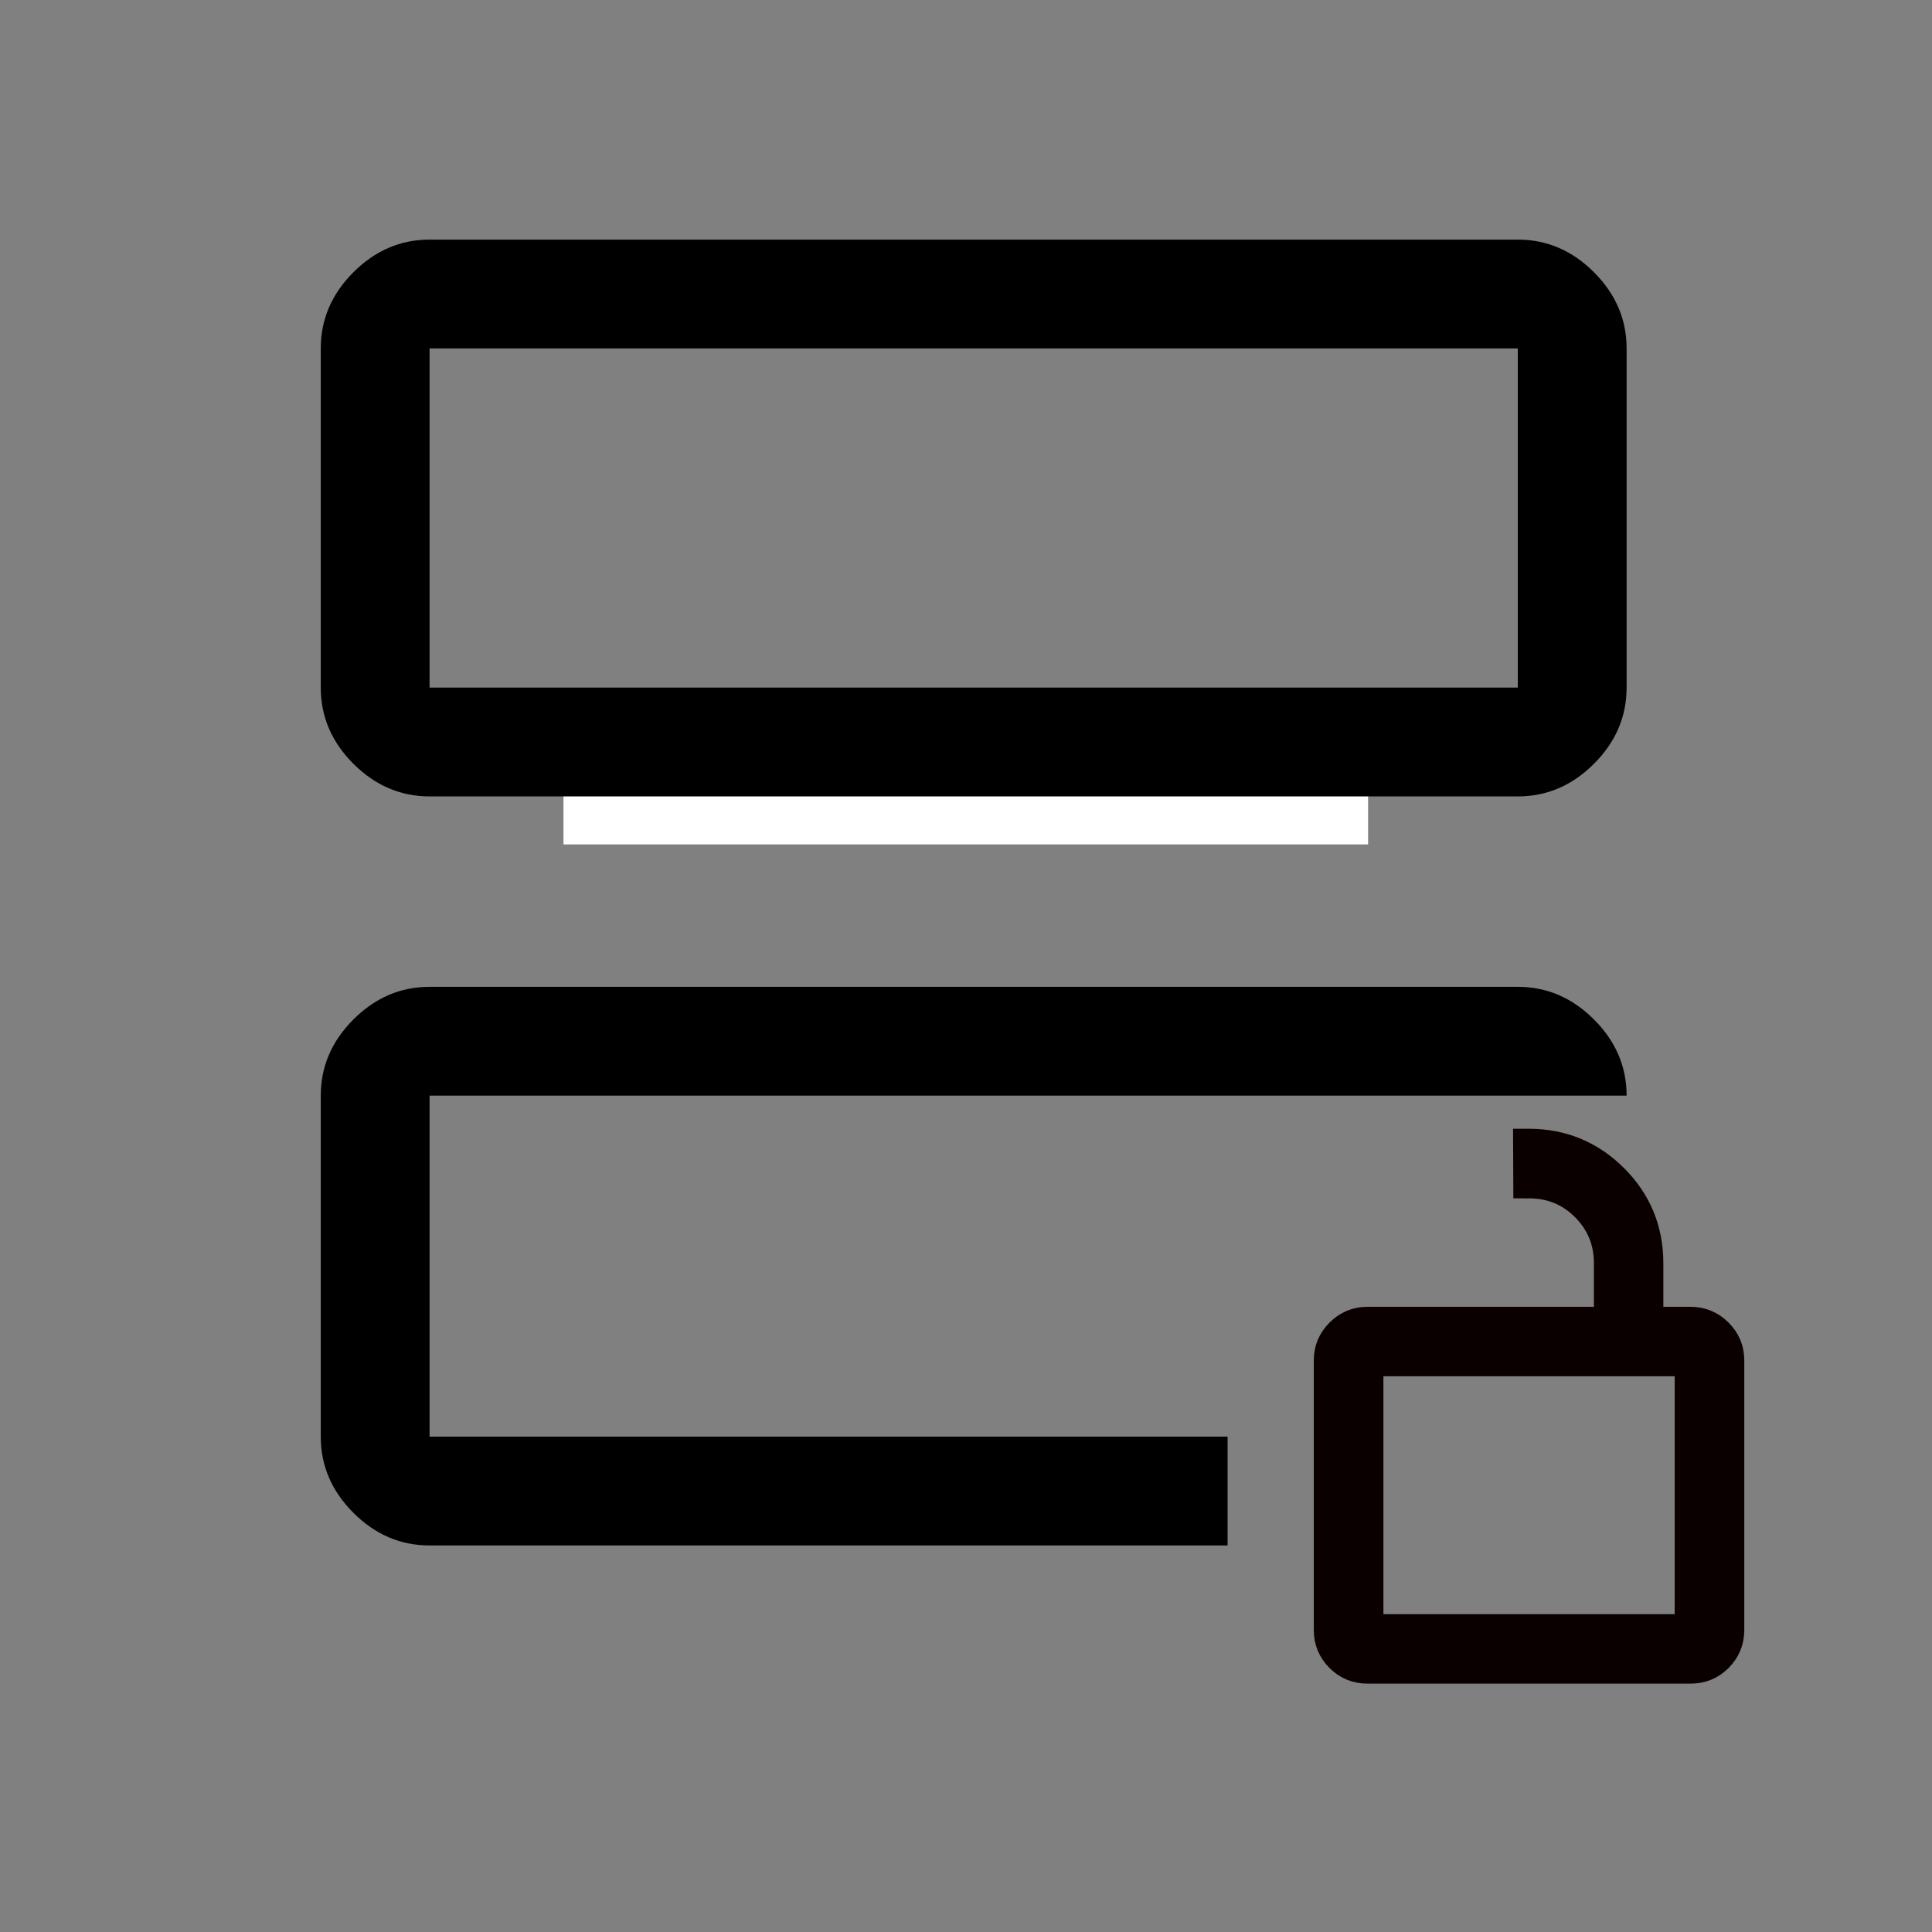
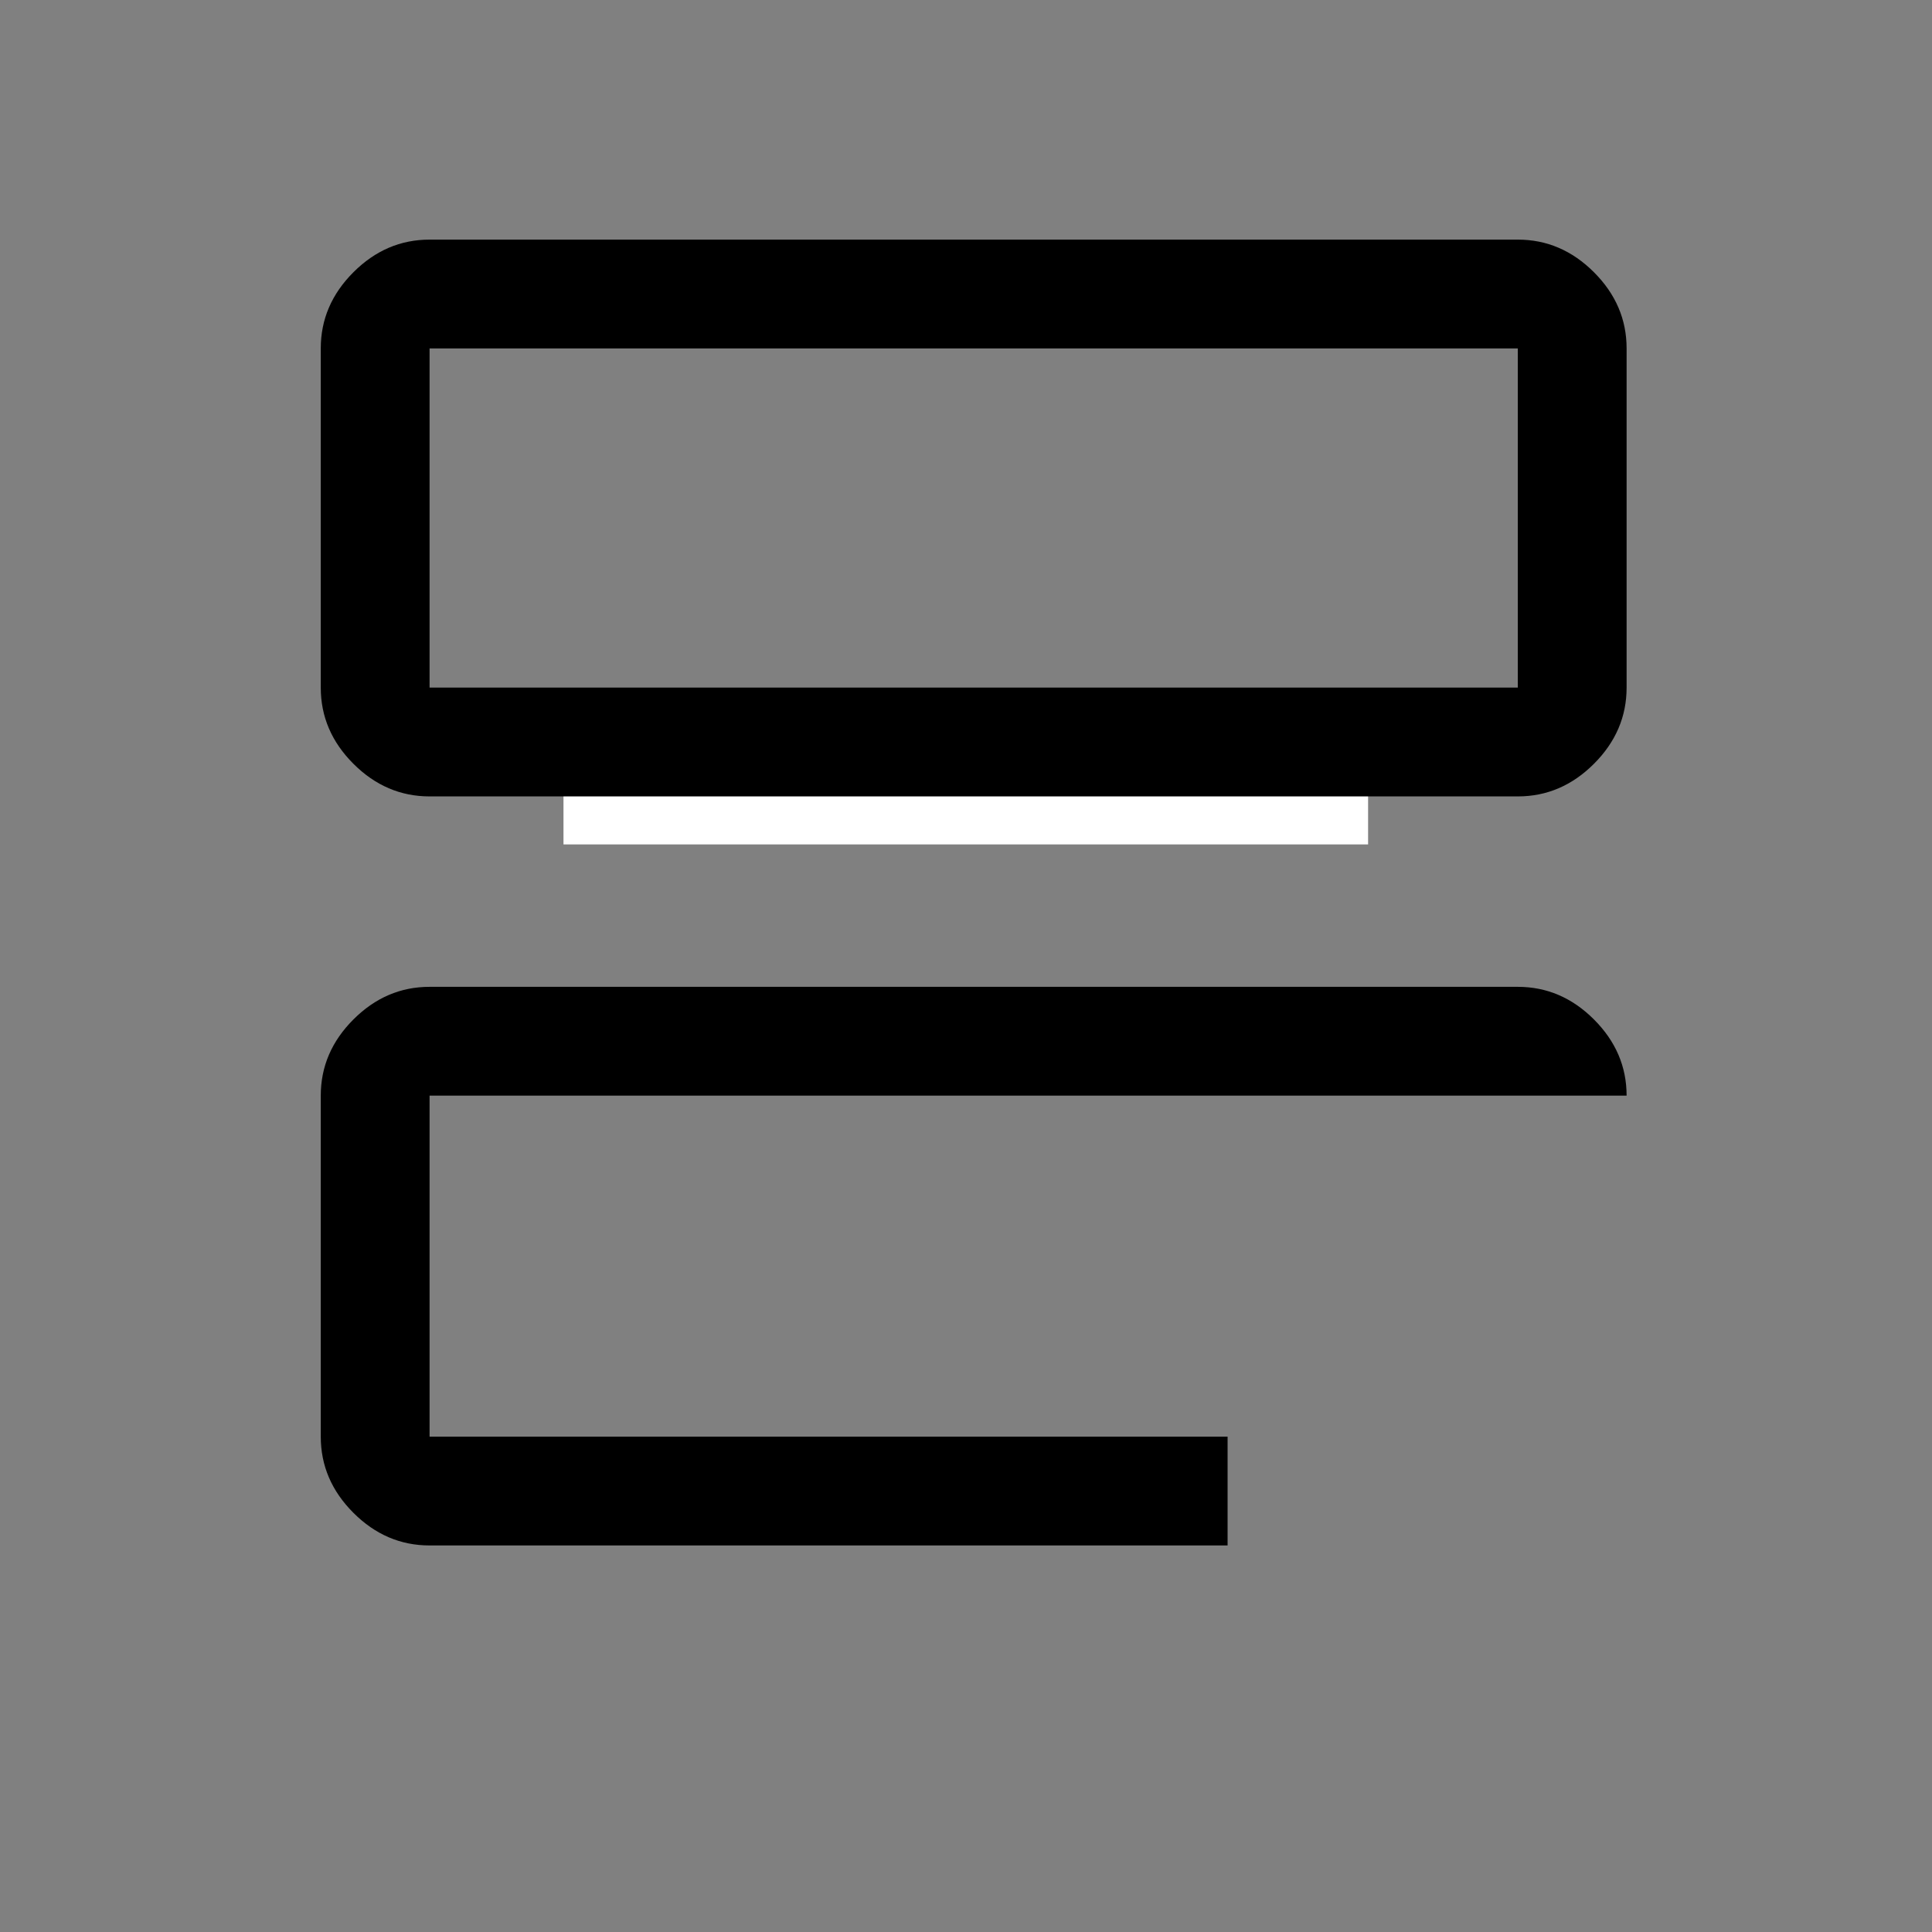
<svg xmlns="http://www.w3.org/2000/svg" xmlns:ns1="http://sodipodi.sourceforge.net/DTD/sodipodi-0.dtd" xmlns:ns2="http://www.inkscape.org/namespaces/inkscape" height="24px" viewBox="0 0 24 24" width="24px" fill="#000000" version="1.1" id="svg6" ns1:docname="icon.row.unlock.svg" ns2:version="0.92.5 (2060ec1f9f, 2020-04-08)">
  <rect x="0" y="0" width="24" height="24" fill="#808080" stroke="none" />
  <defs id="defs10">
    <marker ns2:stockid="Arrow2Sstart" orient="auto" refY="0" refX="0" id="Arrow2Sstart" style="overflow:visible" ns2:isstock="true">
-       <path ns2:connector-curvature="0" id="path997" style="fill:#000000;fill-opacity:1;fill-rule:evenodd;stroke:#000000;stroke-width:0.625;stroke-linejoin:round;stroke-opacity:1" d="M 8.719,4.034 -2.207,0.016 8.719,-4.002 c -1.745,2.372 -1.735,5.617 -6e-7,8.035 z" transform="matrix(0.3,0,0,0.3,-0.69,0)" />
-     </marker>
+       </marker>
    <marker ns2:stockid="Arrow2Send" orient="auto" refY="0" refX="0" id="Arrow2Send" style="overflow:visible" ns2:isstock="true">
-       <path ns2:connector-curvature="0" id="path1000" style="fill:#000000;fill-opacity:1;fill-rule:evenodd;stroke:#000000;stroke-width:0.625;stroke-linejoin:round;stroke-opacity:1" d="M 8.719,4.034 -2.207,0.016 8.719,-4.002 c -1.745,2.372 -1.735,5.617 -6e-7,8.035 z" transform="matrix(-0.3,0,0,-0.3,0.69,0)" />
-     </marker>
+       </marker>
    <clipPath id="clip0">
-       <rect style="fill:#ffffff" y="0" x="0" width="8.85" height="7.46" id="rect16" />
-     </clipPath>
+       </clipPath>
    <clipPath id="clip0-2">
      <rect style="fill:#ffffff" y="0" x="0" width="8.67" height="7.75" id="rect16-7" />
    </clipPath>
  </defs>
  <ns1:namedview pagecolor="#ffffff" bordercolor="#666666" borderopacity="1" objecttolerance="10" gridtolerance="10" guidetolerance="10" ns2:pageopacity="0" ns2:pageshadow="2" ns2:window-width="1920" ns2:window-height="924" id="namedview8" showgrid="true" ns2:zoom="32" ns2:cx="12.506569" ns2:cy="3.7880157" ns2:window-x="0" ns2:window-y="0" ns2:window-maximized="1" ns2:current-layer="g4587" ns2:snap-object-midpoints="false" ns2:snap-nodes="true" ns2:snap-center="false" ns2:snap-page="true" ns2:snap-bbox="false" ns2:snap-bbox-midpoints="true" ns2:object-paths="true" ns2:snap-smooth-nodes="true" ns2:snap-intersection-paths="true" ns2:snap-others="false">
    <ns2:grid type="xygrid" id="grid4828" />
  </ns1:namedview>
  <g id="g4595" transform="matrix(0.663,0,0,0.663,8.482,-8.307)">
    <g transform="matrix(0.743,0,0,0.743,3.1,2.182)" id="g4587">
      <path style="fill:none;stroke:#ffffff;stroke-width:2.029px;stroke-linecap:butt;stroke-linejoin:miter;stroke-opacity:1" d="M -7.181,34.206 H 13.109" id="path928" ns2:connector-curvature="0" />
      <path style="fill:none;stroke:#ffffff;stroke-width:2.029px;stroke-linecap:butt;stroke-linejoin:miter;stroke-opacity:1" d="M -7.181,40.292 H 13.109" id="path928-3" ns2:connector-curvature="0" />
      <path id="path1601" d="m -10.558,50.155 v -8.599 1.509 -0.229 z m 0,2.744 c -0.732,0 -1.372,-0.274 -1.921,-0.823 -0.549,-0.549 -0.823,-1.189 -0.823,-1.921 v -8.599 c 0,-0.732 0.274,-1.372 0.823,-1.921 0.549,-0.549 1.189,-0.823 1.921,-0.823 h 27.442 c 0.732,0 1.372,0.274 1.921,0.823 0.549,0.549 0.823,1.189 0.823,1.921 h -30.186 v 8.599 h 20.124 v 2.744 z m 0,-18.889 c -0.732,0 -1.372,-0.274 -1.921,-0.823 -0.549,-0.549 -0.823,-1.189 -0.823,-1.921 v -8.553 c 0,-0.732 0.274,-1.372 0.823,-1.921 0.549,-0.549 1.189,-0.823 1.921,-0.823 h 27.442 c 0.732,0 1.372,0.274 1.921,0.823 0.549,0.549 0.823,1.189 0.823,1.921 v 8.553 c 0,0.732 -0.274,1.372 -0.823,1.921 -0.549,0.549 -1.189,0.823 -1.921,0.823 z m 0,-2.744 h 27.442 v -8.553 h -27.442 z m 0,0 v -8.553 z" ns2:connector-curvature="0" style="stroke-width:0.046" ns1:nodetypes="cccccsssssssscccccsscsscsscsscsscccccccc" />
-       <path style="fill:#0b0000;fill-opacity:1;stroke:#0b0000;stroke-width:0.4;stroke-miterlimit:4;stroke-dasharray:none;stroke-opacity:1" d="m 19.002,14.234 0.002,0.465 c 0.277,9.43e-4 0.515,0.098 0.709,0.293 0.195,0.195 0.293,0.434 0.293,0.713 v 0.742 h -2.012 -0.463 -0.541 c -0.128,0 -0.237,0.046 -0.328,0.137 -0.091,0.091 -0.137,0.199 -0.137,0.326 v 3.357 c 0,0.128 0.046,0.237 0.137,0.328 0.091,0.091 0.201,0.135 0.328,0.135 h 4.02 c 0.128,0 0.237,-0.044 0.328,-0.135 0.091,-0.091 0.137,-0.201 0.137,-0.328 v -3.357 c 0,-0.128 -0.046,-0.235 -0.137,-0.326 -0.091,-0.091 -0.201,-0.137 -0.328,-0.137 H 20.469 v -0.742 c 0,-0.406 -0.142,-0.753 -0.428,-1.039 -0.286,-0.286 -0.633,-0.431 -1.039,-0.432 z m -2.012,2.676 h 4.02 v 3.357 h -4.02 z" transform="matrix(2.029,0,0,2.029,-21.383,13.916)" id="path2995" ns2:connector-curvature="0" ns1:nodetypes="cccscccscsscsscsscscsscccccc" />
    </g>
  </g>
</svg>